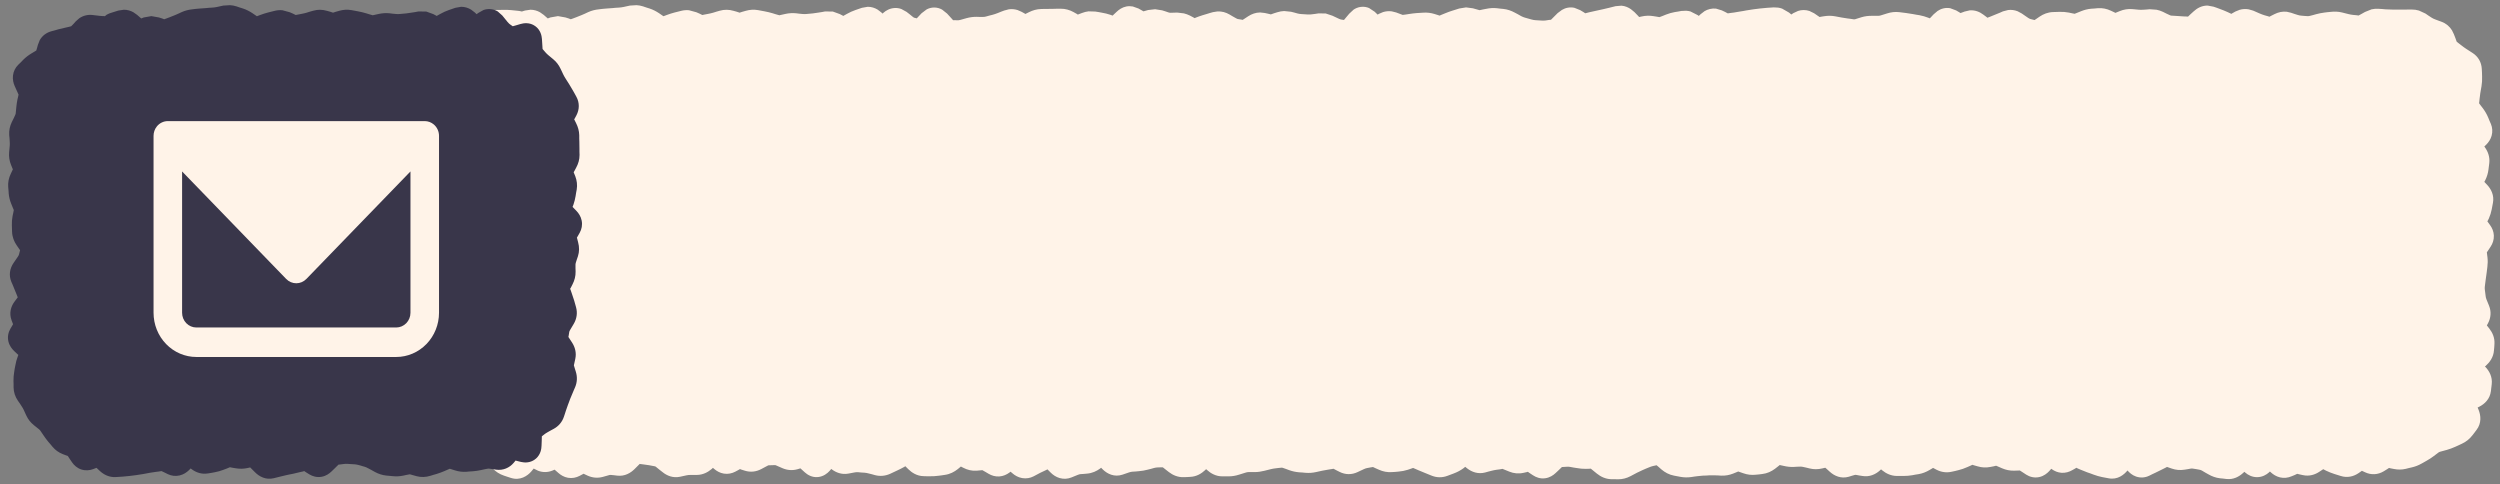
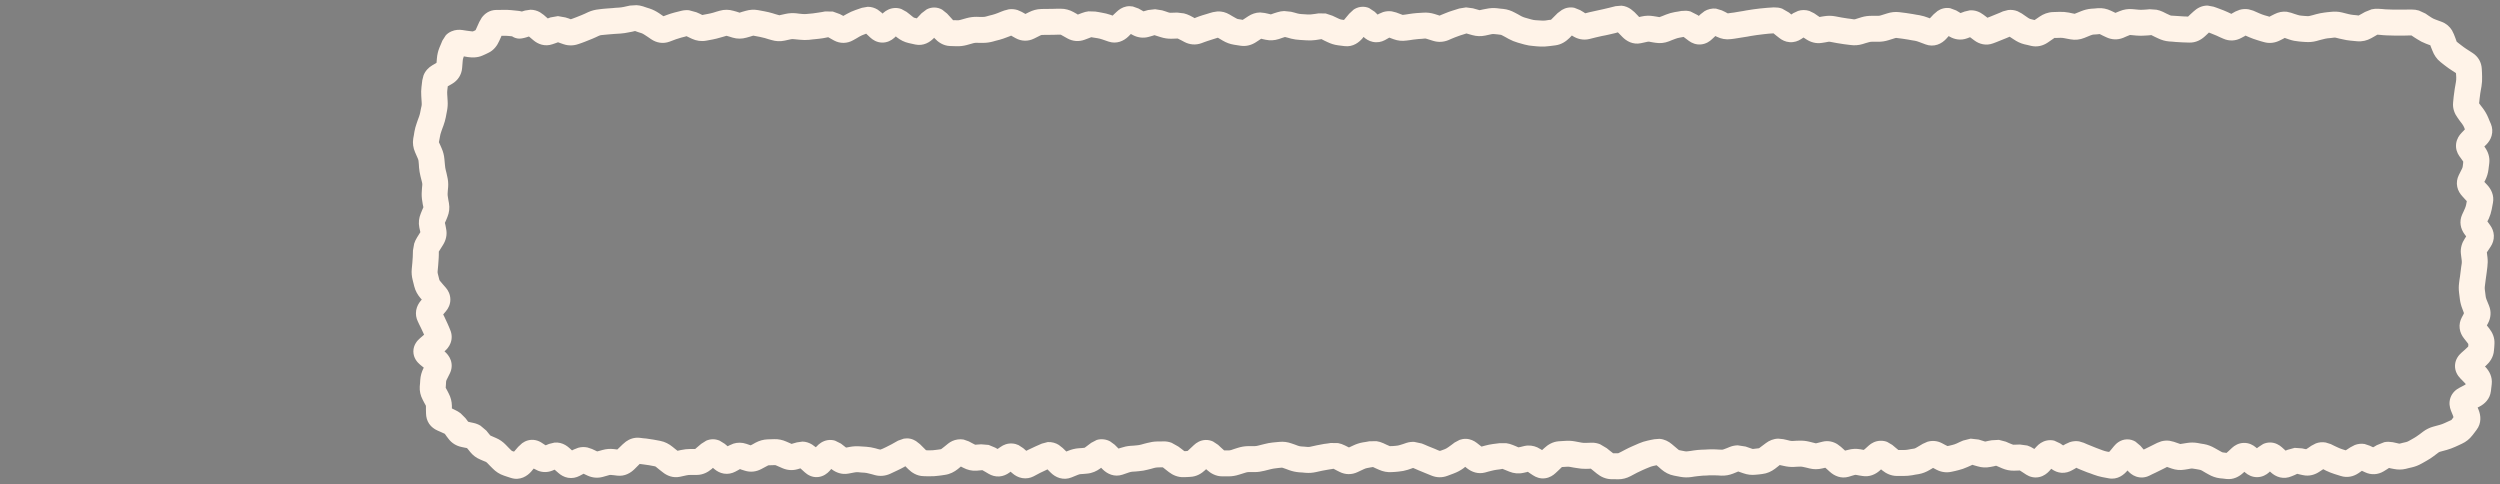
<svg xmlns="http://www.w3.org/2000/svg" width="289" height="56" viewBox="0 0 289 56" fill="none">
  <rect x="0" y="0" width="289" height="56" fill="#808080" stroke="none" />
-   <path d="M50 13C50 7.477 54.477 3 60 3H276C281.523 3 286 7.477 286 13V43C286 48.523 281.523 53 276 53H60C54.477 53 50 48.523 50 43V13Z" fill="#FFF3E8" />
  <path d="M74.34 0.738L74.715 0.867L75.09 0.984C75.49 1.116 75.867 1.311 76.215 1.547L76.59 1.805L76.695 1.875L76.731 1.863L77.106 1.723C77.4 1.614 77.697 1.519 77.996 1.441L78.746 1.254C79.05 1.175 79.354 1.154 79.648 1.184L80.504 1.418L80.879 1.582L81.184 1.734L81.477 1.676L81.852 1.605C82.049 1.568 82.249 1.524 82.449 1.465L82.824 1.348L83.199 1.242C83.729 1.086 84.277 1.095 84.805 1.254L85.18 1.359L85.496 1.465L85.824 1.359L86.199 1.254C86.667 1.115 87.154 1.084 87.641 1.172L88.391 1.312C88.698 1.369 89.013 1.443 89.316 1.535L89.691 1.652L90.066 1.758V1.77L90.816 1.605C91.214 1.521 91.618 1.494 92.023 1.535L92.398 1.582L92.773 1.617C92.924 1.633 93.08 1.632 93.231 1.617L93.981 1.547C94.195 1.526 94.409 1.489 94.625 1.453L95 1.395L95.375 1.324L96.277 1.336L97.086 1.629L97.461 1.828L97.484 1.84L97.508 1.828L97.883 1.617C98.207 1.433 98.546 1.279 98.891 1.16L99.641 0.902L100.309 0.785C100.741 0.781 101.13 0.915 101.457 1.113L101.902 1.453L102.02 1.57L102.125 1.477C102.419 1.215 102.862 0.956 103.426 0.926C103.711 0.911 103.969 0.959 104.199 1.043L104.797 1.371L105.172 1.664L105.547 1.969C105.622 2.028 105.671 2.044 105.688 2.051L105.98 2.121L106.156 1.934L106.531 1.535L107.117 1.09C107.365 0.959 107.667 0.862 108.02 0.867C108.368 0.873 108.668 0.979 108.91 1.113L109.484 1.57L109.859 1.98L110.176 2.332H110.293L110.668 2.344C110.763 2.347 110.873 2.339 110.984 2.309L111.734 2.098C112.109 1.996 112.494 1.943 112.883 1.945L113.258 1.957H113.633C113.743 1.958 113.861 1.943 113.984 1.91L114.359 1.805L114.734 1.711C114.93 1.658 115.131 1.59 115.332 1.512L115.707 1.359L116.082 1.219L116.609 1.078C116.958 1.028 117.303 1.058 117.629 1.16L118.109 1.371L118.484 1.582L118.531 1.617L118.953 1.406C119.379 1.192 119.849 1.054 120.348 1.043L120.723 1.031H121.098C121.352 1.026 121.605 1.022 121.859 1.02L122.234 1.008H122.609C123.152 1.002 123.654 1.15 124.098 1.395L124.473 1.605L124.602 1.688L124.707 1.641L125.082 1.5C125.323 1.407 125.577 1.341 125.832 1.312L126.617 1.336L126.992 1.395L127.367 1.465C127.702 1.52 128.039 1.6 128.363 1.711L128.621 1.805L128.715 1.711L129.09 1.359C129.349 1.112 129.718 0.847 130.203 0.75C130.462 0.699 130.718 0.707 130.953 0.75L131.609 0.984L131.984 1.195L132.184 1.312L132.348 1.266L132.723 1.16L133.531 1.066L134.34 1.195L134.715 1.312L135.09 1.441C135.185 1.471 135.265 1.478 135.336 1.477L136.086 1.453L136.859 1.547C137.104 1.607 137.341 1.691 137.562 1.805L137.938 2.004L138.102 2.098L138.23 2.039L138.605 1.898C138.887 1.796 139.177 1.711 139.461 1.629L139.836 1.512L140.211 1.406L140.727 1.324C141.234 1.293 141.714 1.429 142.133 1.676L142.508 1.898L142.883 2.109C142.992 2.174 143.068 2.197 143.105 2.203L143.48 2.262L143.656 2.297L143.926 2.121L144.301 1.875C144.694 1.618 145.165 1.445 145.672 1.441L146.199 1.5L146.574 1.582L146.914 1.664L147.277 1.535L147.652 1.418C147.911 1.333 148.182 1.287 148.449 1.277L149.246 1.359L149.621 1.453L149.996 1.559C150.155 1.6 150.315 1.62 150.465 1.629L151.215 1.676C151.365 1.684 151.519 1.674 151.672 1.652L152.047 1.605L152.422 1.547L153.254 1.559L154.027 1.816L154.777 2.168C154.894 2.224 154.985 2.252 155.059 2.262L155.363 2.309L155.598 2.027L155.973 1.582L156.477 1.113C156.699 0.964 156.975 0.84 157.309 0.797C157.669 0.751 157.99 0.814 158.258 0.926L158.914 1.359L159.254 1.688L159.418 1.594L159.887 1.395C160.207 1.298 160.543 1.266 160.883 1.312L161.398 1.441L162.148 1.723L162.523 1.676L162.898 1.617C163.186 1.574 163.477 1.532 163.766 1.512L164.516 1.465C164.961 1.433 165.407 1.486 165.828 1.617L166.203 1.734L166.414 1.805L166.66 1.699L167.035 1.547C167.33 1.422 167.637 1.311 167.938 1.219L168.688 0.984L169.473 0.855L170.27 0.961L171.02 1.172C171.043 1.178 171.054 1.175 171.066 1.172L171.441 1.09L171.816 1.02C172.218 0.935 172.627 0.906 173.035 0.949L173.41 0.996L173.785 1.031C174.255 1.082 174.698 1.235 175.098 1.453L175.473 1.652L175.848 1.863C176.006 1.949 176.151 2.002 176.281 2.039L177.031 2.25C177.184 2.293 177.335 2.323 177.477 2.332L178.227 2.379C178.374 2.388 178.522 2.388 178.672 2.367L179.047 2.309L179.293 2.285L180.066 1.512L180.559 1.148C180.751 1.036 180.971 0.938 181.227 0.891C181.499 0.84 181.759 0.851 182 0.902L182.668 1.172L183.043 1.395L183.254 1.535L183.77 1.406C184.032 1.343 184.304 1.287 184.566 1.23L185.316 1.066C185.546 1.017 185.778 0.961 186.008 0.902L186.758 0.715L187.438 0.656C187.864 0.689 188.235 0.856 188.539 1.066L188.949 1.406L189.324 1.793L189.488 1.969L189.805 1.898C190.238 1.804 190.679 1.791 191.117 1.863L191.492 1.922L191.832 1.98L192.207 1.84L192.582 1.688C192.918 1.557 193.262 1.456 193.613 1.395L193.988 1.336L194.363 1.266L194.914 1.242C195.089 1.253 195.258 1.278 195.418 1.324L196.273 1.758L196.379 1.84L196.59 1.641L197.047 1.289C197.223 1.184 197.429 1.097 197.656 1.043C197.9 0.985 198.14 0.968 198.371 0.996L199.027 1.195L199.402 1.371L199.73 1.547L200.047 1.5L200.422 1.453C200.652 1.422 200.883 1.377 201.113 1.336L201.488 1.277L201.863 1.207C202.136 1.158 202.411 1.114 202.684 1.078L203.434 0.984C203.717 0.947 204.005 0.92 204.289 0.902L205.039 0.855L205.543 0.879C205.706 0.904 205.863 0.942 206.012 0.996L206.809 1.453L207.078 1.676L207.301 1.523L207.852 1.266C208.053 1.2 208.272 1.159 208.508 1.16C208.743 1.162 208.965 1.199 209.164 1.266L209.715 1.535L210.09 1.793L210.348 1.969L210.5 1.934L210.875 1.875C211.298 1.805 211.731 1.808 212.152 1.887L212.902 2.027C213.125 2.069 213.348 2.103 213.57 2.133L213.945 2.18L214.32 2.238C214.349 2.242 214.388 2.241 214.438 2.227L215.188 1.992C215.574 1.875 215.977 1.825 216.383 1.828H217.133C217.215 1.829 217.309 1.814 217.414 1.781L218.164 1.547C218.611 1.404 219.085 1.348 219.559 1.406L220.309 1.5C220.586 1.534 220.864 1.579 221.141 1.629L221.516 1.699L221.891 1.758C222.236 1.82 222.578 1.925 222.91 2.051L223.086 2.121L223.156 2.051L223.531 1.652L223.988 1.266C224.174 1.144 224.391 1.034 224.645 0.973C224.919 0.907 225.192 0.906 225.441 0.949L226.133 1.207L226.508 1.43L226.637 1.512L227.105 1.336L227.715 1.195C228.311 1.152 228.856 1.37 229.285 1.699L229.66 1.98L229.742 2.051L230.082 1.922C230.32 1.83 230.559 1.728 230.797 1.629L231.172 1.477L231.547 1.312L232.133 1.16C232.517 1.111 232.892 1.165 233.234 1.301L233.715 1.559L234.465 2.074C234.592 2.161 234.687 2.191 234.734 2.203L235.109 2.297L235.191 2.32L235.402 2.18L235.777 1.922C236.212 1.625 236.736 1.414 237.324 1.395L238.074 1.371C238.436 1.359 238.797 1.385 239.152 1.453L239.527 1.535L239.832 1.594L240.184 1.453L240.559 1.301C240.936 1.147 241.333 1.043 241.742 1.008L242.117 0.984L242.492 0.949C243.037 0.903 243.562 1.018 244.027 1.242L244.402 1.418L244.543 1.488L244.684 1.43L245.059 1.277C245.512 1.092 246.006 1.01 246.512 1.055L247.262 1.125C247.426 1.139 247.59 1.137 247.754 1.125L248.129 1.102L248.504 1.066L249.301 1.125C249.556 1.177 249.807 1.258 250.039 1.371L250.414 1.559L250.789 1.734C250.885 1.781 250.949 1.802 250.988 1.805L251.738 1.852C251.969 1.869 252.199 1.889 252.43 1.898L252.805 1.91L252.934 1.922L253.227 1.641L253.602 1.301C253.994 0.936 254.558 0.631 255.207 0.645L255.887 0.773L256.262 0.902L256.637 1.043C256.926 1.147 257.219 1.264 257.504 1.395L257.879 1.57L257.938 1.605L258.031 1.547L258.406 1.336L258.898 1.137C259.235 1.038 259.588 1.016 259.941 1.078L260.469 1.23L261.219 1.559C261.414 1.642 261.605 1.714 261.793 1.77L262.168 1.875L262.344 1.934L262.566 1.816L262.941 1.629C263.379 1.407 263.867 1.301 264.359 1.359L264.852 1.477L265.227 1.605L265.602 1.723C265.74 1.769 265.868 1.795 265.988 1.805L266.363 1.84L266.738 1.863C266.814 1.869 266.904 1.864 266.996 1.84L267.371 1.746L267.746 1.641C268.059 1.558 268.378 1.492 268.695 1.453L269.07 1.406L269.445 1.371C269.879 1.318 270.312 1.338 270.734 1.441L271.484 1.629C271.663 1.673 271.838 1.706 272.012 1.723L272.387 1.758L272.656 1.793L273.02 1.594L273.395 1.383L274.156 1.078C274.423 1.015 274.708 0.996 275 1.02L275.375 1.043L275.75 1.078C275.962 1.095 276.181 1.099 276.406 1.102L276.805 1.113H277.965L278.375 1.102H278.785C279.075 1.097 279.358 1.138 279.629 1.219L280.391 1.57L280.73 1.805L281.07 2.027C281.203 2.115 281.349 2.185 281.492 2.238L281.867 2.379L282.254 2.52C282.784 2.716 283.181 3.072 283.449 3.504L283.672 3.961L283.836 4.383L283.988 4.805V4.816L284.27 5.039L284.574 5.273C284.732 5.397 284.91 5.53 285.113 5.66L285.84 6.129C286.487 6.547 286.863 7.211 286.895 7.98L286.918 8.414L286.93 8.836C286.945 9.221 286.924 9.607 286.859 9.984L286.789 10.383L286.719 10.793C286.678 11.029 286.656 11.244 286.637 11.438L286.602 11.801L286.578 11.93L286.766 12.188L287.035 12.539C287.275 12.864 287.478 13.214 287.633 13.582L287.785 13.957L287.949 14.332C288.126 14.753 288.161 15.226 288.031 15.691C287.909 16.13 287.662 16.465 287.422 16.711L287.188 16.934L287.27 17.051C287.61 17.534 287.841 18.153 287.762 18.844L287.668 19.594C287.617 20.032 287.485 20.449 287.293 20.836L287.188 21.023L287.539 21.398C287.974 21.869 288.349 22.584 288.184 23.449L288.043 24.199C287.972 24.57 287.858 24.931 287.703 25.277L287.539 25.594L287.586 25.652L287.855 26.027C288.082 26.336 288.271 26.745 288.289 27.234C288.307 27.73 288.146 28.167 287.926 28.5L287.68 28.875L287.48 29.168L287.504 29.367L287.551 29.742C287.594 30.115 287.588 30.495 287.539 30.867L287.445 31.617C287.412 31.867 287.374 32.117 287.34 32.367L287.246 33.117C287.23 33.238 287.231 33.36 287.246 33.48L287.34 34.23C287.354 34.344 287.379 34.469 287.434 34.605L287.738 35.355C288.01 36.035 287.945 36.743 287.621 37.359L287.48 37.617L287.773 37.992C288.133 38.451 288.405 39.054 288.359 39.762L288.336 40.137L288.301 40.512C288.247 41.309 287.792 41.899 287.363 42.281L287.258 42.363L287.305 42.41C287.752 42.872 288.144 43.558 288.043 44.414L287.949 45.211C287.84 46.126 287.222 46.698 286.625 47.004L286.414 47.109L286.531 47.391C286.782 48.02 286.889 48.915 286.285 49.699L286.039 50.027L285.793 50.344C285.473 50.758 285.065 51.079 284.598 51.293L284.223 51.469L283.836 51.645C283.514 51.792 283.185 51.914 282.852 52.008L282.078 52.219C281.987 52.245 281.932 52.278 281.902 52.301L281.621 52.512L281.328 52.734C281.083 52.919 280.824 53.086 280.555 53.238L280.227 53.426L279.91 53.602C279.572 53.793 279.21 53.934 278.832 54.023L278.469 54.105L278.105 54.199C277.648 54.307 277.179 54.306 276.723 54.211L276.359 54.141L276.172 54.094L275.938 54.246L275.562 54.48C274.906 54.875 274.115 54.941 273.383 54.586L273.031 54.422L273.008 54.445L272.633 54.703C272.067 55.087 271.341 55.263 270.582 55.02L269.832 54.785C269.514 54.683 269.202 54.558 268.895 54.41L268.555 54.234L268.52 54.27L268.145 54.516C267.622 54.874 266.95 55.085 266.223 54.926L265.848 54.844L265.555 54.773L265.262 54.914L264.887 55.066C264.483 55.239 264.02 55.294 263.562 55.184C263.13 55.079 262.785 54.852 262.531 54.621L262.402 54.504L262.297 54.609C261.995 54.879 261.532 55.152 260.938 55.16C260.339 55.168 259.866 54.903 259.555 54.633L259.449 54.539L259.309 54.668C258.859 55.086 258.199 55.464 257.375 55.371L257 55.324L256.625 55.289C256.143 55.234 255.691 55.064 255.289 54.832L254.914 54.621L254.539 54.398C254.424 54.333 254.335 54.314 254.281 54.305L253.906 54.234L253.531 54.176C253.449 54.162 253.367 54.15 253.285 54.164L252.91 54.234L252.535 54.293C252.026 54.377 251.523 54.331 251.047 54.164L250.672 54.035L250.508 53.977L250.332 54.07L249.957 54.258C249.705 54.383 249.448 54.51 249.195 54.633L248.82 54.809L248.445 54.996C247.985 55.219 247.454 55.268 246.934 55.09C246.482 54.935 246.161 54.643 245.938 54.387C245.545 54.865 244.799 55.5 243.746 55.289L242.996 55.148C242.667 55.083 242.343 54.984 242.023 54.867L241.648 54.727L241.273 54.598C240.999 54.497 240.726 54.386 240.453 54.27L240.078 54.105L240.02 54.07L239.926 54.141L239.551 54.352C239.21 54.549 238.784 54.685 238.32 54.656C237.866 54.627 237.484 54.446 237.184 54.234L237.125 54.188L236.891 54.457C236.646 54.722 236.27 55.031 235.742 55.148C235.163 55.276 234.632 55.126 234.23 54.867L233.855 54.621L233.492 54.387L233.211 54.398L232.836 54.41C232.353 54.423 231.884 54.324 231.453 54.141L231.078 53.977L230.75 53.836L230.469 53.906L230.094 53.977C229.592 54.081 229.09 54.054 228.605 53.906L228.23 53.801L228.008 53.73L227.785 53.836L227.41 54C227.08 54.148 226.738 54.269 226.391 54.352L226.016 54.445L225.641 54.527C225.003 54.679 224.383 54.574 223.848 54.293L223.473 54.094L223.461 54.082L223.438 54.105L223.062 54.328C222.678 54.557 222.252 54.73 221.797 54.809L221.422 54.867L221.047 54.938C220.713 54.995 220.377 55.02 220.039 55.02H219.289C218.603 55.018 218.027 54.734 217.59 54.375L217.449 54.258L217.285 54.41C216.809 54.831 216.114 55.168 215.281 55.02L214.906 54.961L214.531 54.891C214.514 54.888 214.492 54.882 214.461 54.891L214.086 54.996L213.711 55.113C212.819 55.369 212.05 55.006 211.543 54.551L211.168 54.211L211.004 54.07L210.641 54.152C210.159 54.269 209.669 54.27 209.188 54.152L208.812 54.059L208.438 53.977C208.322 53.948 208.213 53.937 208.109 53.941L207.734 53.953L207.359 53.977C206.968 53.994 206.58 53.949 206.199 53.859L205.824 53.777L205.742 53.754L205.566 53.895L205.191 54.188C204.779 54.498 204.279 54.735 203.703 54.797L203.328 54.844L202.953 54.879C202.47 54.931 201.996 54.872 201.547 54.715L201.172 54.586L200.938 54.504L200.715 54.598L200.34 54.75C199.912 54.918 199.452 55.003 198.98 54.984L198.605 54.961L198.23 54.949C198.021 54.941 197.807 54.941 197.598 54.949L197.223 54.973L196.848 54.984C196.65 54.993 196.449 55.015 196.25 55.043L195.875 55.09L195.5 55.148C195.091 55.206 194.676 55.199 194.27 55.125L193.52 54.984C192.947 54.879 192.459 54.603 192.066 54.27L191.691 53.941L191.492 53.777L191.469 53.789L191.094 53.871C190.95 53.902 190.798 53.954 190.637 54.023L190.262 54.176L189.887 54.34C189.675 54.431 189.458 54.531 189.242 54.645L188.492 55.043C188.048 55.276 187.549 55.416 187.016 55.406L186.641 55.395H186.266C185.601 55.381 185.035 55.099 184.602 54.75L184.227 54.445L183.898 54.176L183.699 54.188L183.324 54.199C182.971 54.207 182.618 54.17 182.27 54.105L181.895 54.047L181.52 53.977C181.395 53.954 181.275 53.944 181.156 53.953L180.781 53.977L180.559 53.988L180.195 54.34L179.82 54.691C179.548 54.948 179.144 55.218 178.613 55.289C178.057 55.362 177.573 55.184 177.207 54.938L176.832 54.691L176.621 54.539L176.504 54.574L176.129 54.656C175.558 54.788 174.987 54.731 174.465 54.516L173.715 54.211L173.703 54.199L173.375 54.258L173 54.305C172.812 54.33 172.618 54.372 172.426 54.422L172.051 54.516L171.676 54.621C170.869 54.833 170.139 54.563 169.613 54.152L169.379 53.965L169.18 54.129C168.837 54.379 168.462 54.578 168.066 54.727L167.316 55.008C166.703 55.238 166.061 55.222 165.465 54.973L164.715 54.668C164.47 54.566 164.222 54.463 163.977 54.363L163.602 54.199L163.355 54.094L163.121 54.176L162.746 54.305C162.395 54.417 162.034 54.486 161.668 54.516L161.293 54.551L160.918 54.574C160.391 54.617 159.877 54.513 159.418 54.305L159.043 54.141L158.715 53.988L158.422 54.035L158.047 54.105C157.946 54.123 157.819 54.158 157.684 54.223L156.934 54.574C156.257 54.897 155.518 54.886 154.859 54.551L154.484 54.363L154.156 54.188L153.887 54.234L153.512 54.293C153.299 54.324 153.082 54.362 152.867 54.41L152.117 54.574C151.724 54.662 151.324 54.69 150.922 54.656L150.547 54.621L150.172 54.598C149.785 54.565 149.4 54.482 149.035 54.352L148.66 54.211L148.285 54.082C148.234 54.063 148.206 54.057 148.191 54.059L147.816 54.094L147.441 54.141C147.268 54.158 147.093 54.189 146.914 54.234L146.164 54.422C145.803 54.514 145.435 54.57 145.062 54.574H144.312C144.22 54.575 144.11 54.596 143.996 54.633L143.246 54.867C142.856 54.992 142.452 55.067 142.039 55.066H141.289C140.551 55.065 139.958 54.717 139.531 54.328L139.426 54.234L139.32 54.34C138.906 54.733 138.328 55.095 137.598 55.125L137.223 55.148L136.848 55.16C136.163 55.186 135.577 54.924 135.125 54.574L134.75 54.281L134.422 54.023H134.199L133.824 54.035C133.699 54.038 133.563 54.057 133.426 54.094L133.051 54.199L132.676 54.293C132.341 54.383 131.999 54.442 131.656 54.469L131.281 54.504L130.906 54.527C130.787 54.537 130.657 54.563 130.52 54.609L129.77 54.867C128.811 55.191 127.997 54.77 127.496 54.281L127.285 54.07L127.191 54.152C126.77 54.466 126.249 54.703 125.656 54.75L125.281 54.785L124.906 54.809C124.821 54.816 124.719 54.843 124.602 54.891L123.852 55.195C123.43 55.365 122.962 55.397 122.504 55.266C122.074 55.142 121.74 54.905 121.496 54.668L121.086 54.258L120.898 54.352C120.68 54.447 120.452 54.553 120.23 54.668L119.48 55.066C119.097 55.264 118.64 55.351 118.156 55.266C117.693 55.183 117.323 54.961 117.055 54.727L116.82 54.527L116.668 54.645C116.369 54.86 115.981 55.046 115.52 55.078C115.051 55.11 114.632 54.973 114.289 54.773L113.914 54.551L113.562 54.352L113.293 54.375L112.918 54.41C112.35 54.457 111.817 54.317 111.348 54.07L111.078 53.93L110.727 54.223C110.322 54.545 109.828 54.81 109.25 54.891L108.875 54.949L108.5 54.996C108.173 55.042 107.845 55.061 107.516 55.055H107.141L106.766 55.043C105.994 55.029 105.395 54.632 104.984 54.223L104.656 53.895L104.527 53.977C104.246 54.133 103.957 54.279 103.672 54.41L102.922 54.762C102.377 55.013 101.762 55.087 101.152 54.926L100.777 54.82L100.402 54.727C100.242 54.684 100.085 54.655 99.934 54.645L99.559 54.621L99.184 54.586C99.062 54.578 98.935 54.586 98.809 54.609L98.059 54.75C97.293 54.889 96.623 54.619 96.125 54.234L96.09 54.211L95.902 54.434C95.645 54.718 95.197 55.088 94.555 55.148C93.876 55.211 93.354 54.893 93.031 54.598L92.656 54.258L92.527 54.141L92.223 54.234C91.616 54.414 90.999 54.362 90.441 54.117L89.691 53.789C89.638 53.766 89.606 53.766 89.598 53.766L88.848 53.789H88.836C88.823 53.793 88.792 53.804 88.754 53.824L88.004 54.223C87.42 54.537 86.734 54.626 86.059 54.398L85.684 54.281L85.543 54.223L85.367 54.328L84.992 54.527C84.616 54.726 84.162 54.827 83.68 54.75C83.218 54.676 82.851 54.453 82.578 54.223L82.414 54.082L82.262 54.223C81.828 54.591 81.251 54.899 80.551 54.902H79.801C79.657 54.903 79.506 54.917 79.356 54.949L78.606 55.113C77.803 55.285 77.105 54.992 76.602 54.586L76.227 54.293L75.852 53.988C75.745 53.902 75.719 53.909 75.769 53.918L75.019 53.777C74.802 53.737 74.58 53.709 74.363 53.684L73.988 53.637L73.953 53.625L73.344 54.234C72.905 54.668 72.226 55.086 71.363 54.984L70.988 54.938L70.613 54.902C70.565 54.897 70.515 54.896 70.449 54.914L69.699 55.125C69.08 55.299 68.46 55.231 67.906 54.973L67.531 54.797L67.461 54.762L67.379 54.809L67.004 55.008C66.619 55.213 66.15 55.318 65.656 55.23C65.185 55.147 64.811 54.906 64.543 54.668L64.168 54.34L64.109 54.293L63.863 54.398C63.294 54.631 62.72 54.613 62.211 54.422L61.695 54.164L61.426 54.492C60.966 55.027 60.117 55.594 59.047 55.242L58.648 55.113L58.262 54.984C57.75 54.816 57.312 54.527 56.949 54.152L56.633 53.836L56.316 53.508C56.246 53.436 56.202 53.41 56.188 53.402L55.848 53.262L55.52 53.121C55.057 52.931 54.667 52.634 54.359 52.254L54.125 51.961L53.984 51.797L53.727 51.75L53.34 51.668C52.757 51.545 52.223 51.232 51.84 50.719L51.617 50.426L51.418 50.145C51.407 50.138 51.385 50.133 51.359 50.121L50.949 49.934L50.551 49.758C50.22 49.608 49.868 49.368 49.613 48.996C49.355 48.618 49.257 48.19 49.25 47.801L49.238 47.391V46.969C49.238 46.933 49.229 46.907 49.227 46.898V46.887L49.039 46.547L48.863 46.207C48.61 45.733 48.488 45.208 48.523 44.672L48.559 44.285L48.582 43.91C48.613 43.442 48.742 42.997 48.945 42.586L48.992 42.504L48.547 42.141C48.248 41.887 47.787 41.388 47.785 40.629C47.784 39.867 48.247 39.36 48.547 39.105L48.98 38.73L49.027 38.684L48.98 38.59C48.883 38.363 48.775 38.138 48.664 37.91L48.477 37.535L48.301 37.16C48.114 36.779 48.03 36.327 48.113 35.859C48.194 35.412 48.402 35.05 48.629 34.781L48.758 34.629L48.617 34.477C48.293 34.099 48.024 33.644 47.891 33.117L47.703 32.367C47.599 31.957 47.558 31.537 47.598 31.113L47.668 30.363C47.689 30.146 47.708 29.924 47.715 29.707L47.738 28.957L47.879 28.16C47.961 27.91 48.072 27.674 48.207 27.457L48.441 27.082L48.594 26.836L48.559 26.684L48.477 26.309C48.358 25.746 48.429 25.191 48.641 24.68L48.793 24.305L48.945 23.953L48.875 23.637L48.816 23.262C48.75 22.889 48.729 22.514 48.758 22.137L48.781 21.762L48.816 21.387C48.823 21.299 48.817 21.205 48.793 21.105L48.605 20.355C48.526 20.031 48.468 19.702 48.441 19.371L48.418 18.996L48.383 18.621C48.377 18.551 48.361 18.462 48.312 18.352L47.984 17.602C47.767 17.105 47.678 16.557 47.773 15.996L47.844 15.621L47.902 15.246C47.96 14.906 48.054 14.566 48.172 14.238L48.301 13.863L48.441 13.488C48.505 13.309 48.55 13.137 48.582 12.973L48.652 12.598L48.734 12.234C48.757 12.117 48.755 11.986 48.746 11.859L48.723 11.484L48.699 11.098C48.676 10.751 48.682 10.401 48.723 10.055L48.816 9.281L48.957 8.719C49.156 8.205 49.529 7.809 49.977 7.547L50.363 7.324L50.457 7.266L50.469 7.195L50.504 6.762C50.54 6.322 50.639 5.892 50.809 5.484L50.973 5.098L51.137 4.699L51.535 4.078C51.705 3.897 51.919 3.745 52.168 3.633C52.628 3.427 53.085 3.42 53.434 3.469L53.973 3.551L54.512 3.621C54.56 3.628 54.601 3.632 54.629 3.633C54.645 3.634 54.656 3.633 54.664 3.633L54.875 3.539L54.98 3.48L55.18 3.035L55.402 2.543L55.684 2.051C56.032 1.572 56.583 1.162 57.371 1.148H57.77L58.18 1.137C58.497 1.131 58.809 1.143 59.105 1.172L59.445 1.207L59.797 1.242C59.933 1.255 60.122 1.277 60.301 1.324L60.312 1.336L60.688 1.219L61.32 1.125C61.728 1.124 62.102 1.238 62.422 1.418L62.855 1.723L63.324 2.133L63.629 2.016L64.496 1.863L65.363 2.016L65.738 2.133L65.984 2.227L66.242 2.133L66.617 1.992C66.83 1.915 67.046 1.831 67.262 1.734L67.637 1.57L68.012 1.395C68.395 1.224 68.807 1.12 69.231 1.078L69.606 1.031L69.981 0.996C70.246 0.97 70.512 0.955 70.777 0.938L71.152 0.902L71.527 0.879C71.705 0.867 71.885 0.847 72.066 0.809L72.816 0.645L73.59 0.598C73.844 0.613 74.095 0.658 74.34 0.738ZM73.062 3.668L72.688 3.738C72.371 3.805 72.047 3.858 71.727 3.879L70.977 3.926C70.743 3.941 70.507 3.961 70.273 3.984L69.523 4.055C69.447 4.062 69.347 4.085 69.231 4.137L68.856 4.312L68.481 4.477C68.201 4.601 67.919 4.714 67.637 4.816L67.262 4.957L66.887 5.086C66.319 5.291 65.716 5.305 65.141 5.109L64.766 4.98L64.508 4.887L64.25 4.98L63.875 5.109C62.988 5.422 62.189 5.106 61.648 4.641L61.273 4.324L61.145 4.219L60.816 4.324C60.679 4.366 60.49 4.415 60.312 4.441C60.243 4.452 60.033 4.481 59.785 4.441C59.675 4.424 59.441 4.363 59.188 4.195H59.164L58.812 4.16C58.645 4.144 58.449 4.133 58.227 4.137H57.969L57.934 4.242L57.711 4.734C57.494 5.227 57.107 5.82 56.41 6.129L56.094 6.281L55.777 6.422C55.201 6.677 54.585 6.668 54.09 6.598L53.621 6.516L53.574 6.645C53.527 6.759 53.503 6.88 53.492 7.008L53.457 7.43L53.422 7.863C53.357 8.656 52.923 9.305 52.262 9.691L51.875 9.914L51.758 9.973V10.02L51.711 10.406C51.691 10.575 51.689 10.739 51.699 10.898L51.723 11.285L51.746 11.66C51.772 12.042 51.749 12.433 51.676 12.809L51.605 13.172L51.535 13.547C51.472 13.871 51.379 14.191 51.266 14.508L51.125 14.883L50.996 15.258C50.935 15.428 50.894 15.592 50.867 15.75L50.797 16.125L50.738 16.441L50.891 16.77L51.055 17.145C51.225 17.532 51.336 17.947 51.371 18.375L51.441 19.125C51.455 19.293 51.481 19.467 51.523 19.641L51.617 20.016L51.699 20.391C51.797 20.79 51.837 21.209 51.805 21.621L51.77 21.996L51.746 22.371C51.737 22.49 51.747 22.61 51.77 22.734L51.828 23.109L51.898 23.484C51.998 24.036 51.929 24.581 51.723 25.078L51.57 25.453L51.43 25.758L51.5 26.062L51.57 26.438C51.717 27.127 51.548 27.776 51.219 28.301L50.75 29.051C50.743 29.062 50.73 29.067 50.727 29.074V29.426L50.715 29.801C50.706 30.082 50.683 30.364 50.656 30.645L50.586 31.395C50.579 31.468 50.588 31.543 50.609 31.629L50.797 32.379C50.804 32.394 50.834 32.44 50.902 32.52L51.219 32.895L51.547 33.27C51.811 33.576 52.057 34.038 52.062 34.617C52.066 35.195 51.821 35.653 51.559 35.965L51.242 36.34H51.23L51.359 36.598C51.491 36.867 51.618 37.135 51.734 37.406L51.898 37.781L52.051 38.156C52.253 38.629 52.272 39.162 52.086 39.656C51.923 40.088 51.637 40.398 51.383 40.617C51.644 40.84 51.95 41.173 52.109 41.637C52.289 42.16 52.231 42.699 52.004 43.16L51.629 43.91C51.586 43.997 51.573 44.066 51.57 44.109L51.547 44.484L51.523 44.824L51.688 45.129L51.863 45.469C52.107 45.924 52.23 46.415 52.238 46.91V47.215L52.602 47.391C52.826 47.492 53.042 47.622 53.246 47.777L53.809 48.34L54.031 48.633L54.113 48.75L54.348 48.809L54.734 48.891C55.019 48.951 55.294 49.059 55.543 49.207L56.223 49.781L56.457 50.074L56.68 50.344L56.996 50.484L57.324 50.625C57.776 50.811 58.156 51.096 58.473 51.422L58.789 51.75L59.105 52.066C59.158 52.12 59.187 52.133 59.199 52.137L59.422 52.207L59.527 52.09L59.902 51.656L60.359 51.234C60.548 51.1 60.772 50.976 61.039 50.906C61.635 50.751 62.19 50.903 62.609 51.176L62.984 51.422L63.066 51.469H63.102L63.477 51.316L64.098 51.164C64.316 51.145 64.541 51.157 64.766 51.211C65.191 51.312 65.529 51.535 65.785 51.762L66.125 52.066L66.336 51.961L66.84 51.762C67.188 51.666 67.549 51.652 67.906 51.727L68.434 51.902L68.809 52.078L69.031 52.184L69.266 52.125L69.641 52.02C70.071 51.899 70.517 51.862 70.965 51.914L71.34 51.961H71.363L71.609 51.727L71.984 51.363L72.359 51.047C72.775 50.751 73.318 50.538 73.965 50.613L74.34 50.66L74.715 50.695C74.998 50.729 75.288 50.771 75.57 50.824L76.32 50.965C76.87 51.068 77.345 51.327 77.738 51.645L78.113 51.949L78.312 52.102H78.359L78.734 52.02C79.082 51.946 79.435 51.904 79.789 51.902H80.363L80.691 51.621L81.066 51.305L81.641 50.941C81.866 50.845 82.125 50.778 82.414 50.777C82.704 50.777 82.962 50.846 83.188 50.941L83.762 51.293L84.113 51.586L84.348 51.469L84.793 51.281C85.26 51.138 85.768 51.136 86.269 51.305L86.644 51.434L86.773 51.48L86.961 51.387L87.336 51.176C87.76 50.949 88.235 50.807 88.742 50.789L89.492 50.766C89.988 50.749 90.461 50.854 90.898 51.047L91.273 51.211L91.508 51.316L91.742 51.246L92.117 51.141L92.773 51.047C93.188 51.056 93.56 51.196 93.875 51.387L94.309 51.703L94.426 51.586C94.674 51.311 95.086 50.981 95.668 50.883C95.983 50.831 96.277 50.863 96.535 50.941L97.215 51.281L97.59 51.574L97.801 51.738L97.894 51.727L98.269 51.656C98.641 51.588 99.018 51.571 99.394 51.598L100.145 51.645C100.491 51.669 100.838 51.731 101.176 51.82L101.551 51.926L101.773 51.973L102.043 51.867L102.418 51.691C102.631 51.593 102.846 51.484 103.062 51.363L103.812 50.941L104.48 50.707C104.72 50.666 104.98 50.661 105.242 50.719C105.488 50.773 105.701 50.875 105.887 50.988L106.355 51.352L107.047 52.043L107.199 52.055H107.574C107.744 52.058 107.918 52.043 108.09 52.02L108.465 51.973L108.781 51.926C108.79 51.921 108.814 51.909 108.852 51.879L109.227 51.586L109.602 51.281C109.882 51.057 110.259 50.863 110.715 50.801C110.951 50.769 111.18 50.77 111.395 50.812L111.992 51.023L112.367 51.223L112.73 51.41L113.047 51.387L113.422 51.363L114.289 51.434L115.051 51.75L115.32 51.902L115.66 51.668C116.003 51.419 116.476 51.228 117.031 51.27C117.299 51.29 117.538 51.358 117.746 51.457L118.285 51.809L118.637 52.113L118.848 52.008C119.126 51.864 119.411 51.732 119.691 51.609L120.441 51.281L121.109 51.105C121.338 51.087 121.578 51.112 121.812 51.176C122.033 51.236 122.228 51.327 122.398 51.434L122.844 51.785L123.219 52.148L123.266 52.195L123.477 52.113C123.857 51.959 124.259 51.853 124.672 51.82L125.047 51.797L125.363 51.762C125.371 51.757 125.387 51.759 125.398 51.75L126.148 51.188L126.781 50.859C127.023 50.783 127.296 50.755 127.59 50.789C127.873 50.822 128.119 50.908 128.328 51.023L128.844 51.398L129.301 51.855L129.559 51.773C129.919 51.651 130.293 51.569 130.672 51.539L131.047 51.516L131.422 51.48C131.577 51.468 131.738 51.443 131.902 51.398L132.277 51.293L132.652 51.199C133.013 51.102 133.381 51.044 133.754 51.035H134.129L134.504 51.023C134.841 51.016 135.157 51.081 135.441 51.188L136.215 51.621L136.59 51.902L136.906 52.148H137.105L137.293 52.125L137.633 51.809L138.008 51.457C138.301 51.179 138.768 50.87 139.391 50.859C139.706 50.854 139.985 50.928 140.223 51.035L140.809 51.422L141.184 51.773L141.512 52.066H142.039C142.124 52.066 142.225 52.054 142.332 52.02L142.707 51.891L143.082 51.773C143.468 51.65 143.87 51.579 144.277 51.574H145.027C145.153 51.573 145.289 51.551 145.426 51.516L146.176 51.328C146.493 51.247 146.813 51.185 147.137 51.152L147.887 51.082C148.371 51.033 148.846 51.098 149.293 51.258L149.668 51.387L150.043 51.527C150.177 51.576 150.305 51.6 150.418 51.609L150.793 51.633L151.168 51.668C151.262 51.676 151.358 51.667 151.461 51.645L152.211 51.48C152.496 51.417 152.791 51.359 153.078 51.316L153.453 51.27L153.828 51.211L154.684 51.223C154.959 51.273 155.222 51.367 155.469 51.492L155.938 51.727L156.02 51.691L156.395 51.516C156.759 51.342 157.143 51.208 157.543 51.141L157.918 51.082L158.293 51.012L159.125 51C159.397 51.038 159.66 51.121 159.91 51.234L160.285 51.41L160.66 51.574H160.684L161.047 51.562L161.422 51.527C161.551 51.517 161.687 51.492 161.832 51.445L162.207 51.328L162.582 51.199C162.881 51.103 163.185 51.069 163.484 51.082L164.363 51.27L164.738 51.422L165.113 51.586C165.365 51.689 165.623 51.785 165.875 51.891L166.25 52.055L166.449 52.125L166.637 52.066L167.012 51.926C167.116 51.887 167.253 51.818 167.41 51.703L167.785 51.434L168.16 51.152L168.734 50.848C168.951 50.771 169.198 50.724 169.461 50.73C169.981 50.745 170.406 50.959 170.715 51.199L171.09 51.492L171.254 51.621H171.289L171.664 51.516C171.97 51.435 172.279 51.37 172.59 51.328L173.34 51.234H174.125C174.379 51.27 174.626 51.336 174.863 51.434L175.238 51.586L175.531 51.715L175.824 51.656L176.199 51.562C176.745 51.437 177.265 51.517 177.711 51.715L178.133 51.949L178.262 52.031L178.52 51.797C178.928 51.415 179.487 51.064 180.184 51.012L180.934 50.965C181.311 50.937 181.687 50.955 182.059 51.023L182.809 51.164C182.958 51.192 183.11 51.202 183.254 51.199L184.004 51.176C184.351 51.168 184.676 51.238 184.965 51.352L185.738 51.809L186.113 52.113L186.477 52.395H187.062C187.07 52.392 187.085 52.389 187.098 52.383L187.473 52.195L187.848 51.996C188.13 51.848 188.417 51.709 188.703 51.586L189.453 51.258C189.788 51.114 190.132 51.003 190.484 50.93L190.859 50.848L191.234 50.777L191.832 50.73C192.403 50.767 192.892 51.026 193.262 51.34L194.012 51.973C194.048 52.003 194.078 52.022 194.094 52.031L194.434 52.102L194.809 52.172C194.9 52.189 194.99 52.184 195.078 52.172L195.453 52.125L195.828 52.066C196.127 52.024 196.43 51.997 196.73 51.984L197.105 51.973L197.48 51.949C197.769 51.937 198.059 51.938 198.348 51.949L198.723 51.973L199.098 51.984C199.125 51.985 199.169 51.976 199.238 51.949L199.613 51.809L199.988 51.656C200.276 51.543 200.579 51.488 200.879 51.48L201.793 51.621L202.543 51.879C202.592 51.896 202.621 51.904 202.637 51.902L203.012 51.855L203.328 51.82C203.338 51.815 203.36 51.805 203.387 51.785L204.137 51.223C204.526 50.928 205.017 50.718 205.566 50.707L206.141 50.766L206.516 50.848L206.891 50.941C207.008 50.969 207.123 50.981 207.23 50.977L207.605 50.953L207.98 50.941C208.375 50.925 208.77 50.965 209.152 51.059L209.902 51.246H209.938L210.688 51.059C211.345 50.899 211.929 51.061 212.387 51.34L212.797 51.645L213.172 51.984L213.289 52.09L213.629 52.008C214.094 51.875 214.577 51.851 215.059 51.938L215.434 52.008H215.457L215.668 51.832L216.043 51.492C216.341 51.228 216.792 50.972 217.367 50.953C217.657 50.944 217.923 50.992 218.152 51.082L218.75 51.434L219.125 51.75L219.453 52.02H220.039C220.199 52.02 220.367 52.013 220.531 51.984L220.906 51.914L221.281 51.855C221.326 51.848 221.412 51.819 221.527 51.75L222.277 51.305L222.805 51.07C223.354 50.904 223.945 50.947 224.492 51.234L224.867 51.434L225.125 51.562L225.324 51.527L225.699 51.434C225.85 51.398 226.011 51.345 226.18 51.27L226.555 51.094L226.93 50.93L227.809 50.707L228.734 50.812L229.484 51.047L229.859 50.965L230.234 50.895L231.078 50.848L231.875 51.059L232.25 51.223L232.625 51.375C232.694 51.404 232.737 51.411 232.754 51.41L233.504 51.387L234.359 51.504C234.63 51.588 234.881 51.719 235.109 51.867L235.168 51.902L235.438 51.609C235.685 51.34 236.08 51.025 236.633 50.918C236.935 50.86 237.22 50.875 237.477 50.941L238.156 51.258L238.496 51.492L238.789 51.328L239.281 51.105C239.623 50.997 239.985 50.962 240.348 51.023L240.887 51.188L241.262 51.352L241.637 51.504C241.861 51.6 242.082 51.692 242.305 51.773L243.055 52.055C243.234 52.121 243.412 52.173 243.582 52.207L243.816 52.242L244.004 52.031L244.379 51.574C244.622 51.278 245.118 50.808 245.879 50.789C246.267 50.78 246.593 50.897 246.852 51.047L247.438 51.539L247.801 51.961L247.883 51.938C248.128 51.818 248.376 51.696 248.621 51.574L249.371 51.199L249.828 51.023C250.142 50.935 250.47 50.909 250.801 50.953L251.293 51.07L252.043 51.328L252.793 51.211C253.209 51.141 253.631 51.139 254.047 51.211L254.422 51.281L254.797 51.34C255.242 51.417 255.657 51.589 256.039 51.809L256.789 52.23C256.887 52.287 256.947 52.299 256.965 52.301L257.34 52.348H257.398L257.645 52.125L258.02 51.773C258.312 51.502 258.768 51.219 259.367 51.199C259.976 51.181 260.458 51.442 260.773 51.715L260.902 51.82L261.043 51.703L261.617 51.328C261.849 51.224 262.12 51.151 262.426 51.152C263.03 51.157 263.495 51.442 263.797 51.715L264.172 52.055L264.207 52.09L264.453 51.996L265.262 51.773L266.117 51.832L266.492 51.914L266.598 51.926L266.82 51.785L267.195 51.527L267.711 51.258C268.068 51.124 268.456 51.085 268.848 51.152L269.445 51.34L269.82 51.527L270.195 51.703C270.384 51.794 270.568 51.868 270.746 51.926L271.121 52.043L271.168 52.055L271.32 51.961L271.695 51.715L272.211 51.445C272.572 51.309 272.964 51.257 273.359 51.328L273.945 51.527L274.32 51.703H274.332L274.391 51.68L274.766 51.457L275.621 51.117C275.776 51.086 275.937 51.07 276.102 51.07L276.594 51.117L276.969 51.199L277.332 51.281C277.367 51.288 277.393 51.286 277.414 51.281L277.777 51.188L278.141 51.105C278.244 51.081 278.342 51.04 278.434 50.988L278.75 50.812L279.078 50.625C279.237 50.535 279.384 50.436 279.523 50.332L279.816 50.121L280.109 49.898C280.464 49.633 280.855 49.441 281.27 49.324L282.043 49.113C282.216 49.064 282.396 48.999 282.582 48.914L283.355 48.562C283.393 48.545 283.405 48.527 283.414 48.516L283.625 48.223L283.543 47.988L283.332 47.473C283.181 47.094 283.073 46.55 283.273 45.973C283.482 45.379 283.929 45.023 284.316 44.824L284.785 44.578L285.02 44.449V44.367L284.773 44.109L284.398 43.723C284.104 43.419 283.759 42.896 283.801 42.199C283.843 41.524 284.232 41.056 284.527 40.793L284.949 40.418L285.324 40.066L285.336 39.938V39.762L285.113 39.469L284.82 39.094C284.598 38.811 284.399 38.435 284.34 37.98C284.28 37.514 284.383 37.078 284.574 36.715L284.773 36.34L284.832 36.199L284.797 36.094L284.656 35.719C284.513 35.36 284.412 34.989 284.363 34.605L284.27 33.855C284.222 33.477 284.219 33.097 284.27 32.719L284.316 32.344L284.375 31.969L284.516 30.844L284.574 30.469C284.591 30.343 284.588 30.219 284.574 30.094L284.48 29.344C284.403 28.678 284.604 28.072 284.926 27.586L285.09 27.328L284.891 27.059C284.44 26.445 284.259 25.623 284.621 24.809L284.797 24.434L284.961 24.059C285.028 23.907 285.065 23.764 285.09 23.637L285.16 23.262V23.25L284.984 23.062L284.645 22.688C284.405 22.429 284.158 22.07 284.059 21.609C283.954 21.122 284.037 20.649 284.234 20.25L284.609 19.5C284.665 19.389 284.685 19.302 284.691 19.242L284.738 18.867L284.75 18.68L284.562 18.41L284.293 18.035C284.036 17.671 283.853 17.169 283.93 16.594C284.004 16.048 284.289 15.632 284.551 15.363L284.914 14.988L284.938 14.953L284.867 14.754C284.812 14.623 284.733 14.473 284.621 14.32L284.352 13.969L284.094 13.605C283.756 13.146 283.511 12.549 283.578 11.859L283.613 11.496L283.648 11.145C283.676 10.868 283.714 10.576 283.766 10.277L283.836 9.879L283.906 9.469C283.933 9.309 283.949 9.135 283.941 8.953L283.918 8.531L283.906 8.449L283.859 8.414L283.496 8.18C283.223 8.004 282.962 7.829 282.723 7.641L282.418 7.406L282.125 7.172C281.674 6.818 281.373 6.348 281.188 5.859L281.023 5.449L280.941 5.227L280.824 5.191L280.449 5.051C280.086 4.916 279.741 4.738 279.418 4.523L279.066 4.301L278.773 4.102H278.41L278 4.113H276.77L276.371 4.102C276.078 4.098 275.789 4.09 275.504 4.066L275.129 4.031L274.824 4.008L274.484 4.207L274.109 4.418C273.633 4.684 273.074 4.825 272.48 4.77L271.73 4.699C271.407 4.669 271.087 4.613 270.77 4.535L270.395 4.453L270.02 4.359C269.942 4.34 269.874 4.34 269.809 4.348L269.434 4.395L269.059 4.43C268.878 4.452 268.693 4.498 268.508 4.547L268.133 4.641L267.758 4.746C267.35 4.854 266.927 4.885 266.504 4.852L266.129 4.828L265.754 4.793C265.378 4.763 265.01 4.69 264.652 4.57L264.277 4.441L264.113 4.383L263.926 4.488L263.551 4.676C262.989 4.961 262.345 5.053 261.699 4.863L261.324 4.758L260.949 4.641C260.641 4.55 260.336 4.441 260.035 4.312L259.66 4.148L259.578 4.113L259.473 4.184L259.098 4.383C258.451 4.738 257.699 4.784 257 4.465L256.625 4.301L256.25 4.125C256.037 4.028 255.826 3.942 255.617 3.867L255.348 3.762L255.266 3.844L254.891 4.195C254.457 4.596 253.836 4.953 253.062 4.922L252.312 4.898C252.047 4.888 251.781 4.871 251.516 4.852L251.141 4.816L250.766 4.793C250.306 4.759 249.867 4.626 249.465 4.43L249.09 4.254L248.715 4.066L248.703 4.055L248.363 4.09L247.988 4.113C247.656 4.139 247.324 4.143 246.992 4.113L246.242 4.043C246.238 4.044 246.218 4.046 246.195 4.055L245.82 4.207L245.445 4.371C244.791 4.638 244.097 4.599 243.477 4.301L243.102 4.125L242.727 3.938L242.375 3.973L242 3.996C241.913 4.004 241.813 4.031 241.695 4.078L240.945 4.383C240.444 4.587 239.892 4.653 239.34 4.547L238.59 4.406C238.45 4.379 238.314 4.367 238.18 4.371L237.805 4.383H237.477L237.465 4.406L236.715 4.922C236.182 5.283 235.503 5.476 234.77 5.297L234.395 5.203L234.02 5.121C233.567 5.011 233.15 4.801 232.777 4.547L232.402 4.301L232.32 4.242L231.957 4.395C231.697 4.503 231.432 4.61 231.172 4.711L230.797 4.863L230.422 5.004C229.59 5.326 228.787 5.097 228.207 4.652L227.738 4.301L227.398 4.43C226.688 4.693 225.971 4.581 225.371 4.23L225.266 4.172L224.973 4.5C224.741 4.746 224.414 5.01 223.988 5.156C223.528 5.314 223.041 5.303 222.594 5.133L221.844 4.852C221.677 4.788 221.517 4.739 221.363 4.711L220.988 4.652L220.613 4.582C220.392 4.542 220.166 4.504 219.945 4.477L219.195 4.383C219.169 4.38 219.131 4.389 219.078 4.406L218.328 4.641C217.935 4.766 217.525 4.832 217.109 4.828H216.359C216.268 4.828 216.165 4.842 216.055 4.875L215.68 4.98L215.305 5.098C214.858 5.232 214.391 5.267 213.922 5.203L213.172 5.109C212.898 5.072 212.625 5.031 212.352 4.98L211.602 4.84C211.523 4.825 211.444 4.815 211.367 4.828L210.992 4.898L210.617 4.957C209.923 5.071 209.292 4.872 208.789 4.535L208.484 4.336L208.203 4.523C207.859 4.749 207.402 4.911 206.891 4.875C206.393 4.839 205.991 4.63 205.695 4.395L205.32 4.102L205.016 3.855L204.84 3.867L204.465 3.891C204.25 3.904 204.036 3.933 203.82 3.961L203.07 4.055C202.844 4.084 202.617 4.12 202.391 4.16L202.016 4.23L201.641 4.289C201.372 4.337 201.101 4.381 200.832 4.418L200.457 4.477L200.082 4.523C199.511 4.602 198.964 4.489 198.477 4.254L198.289 4.16V4.172L197.914 4.523C197.639 4.788 197.22 5.073 196.66 5.133C196.074 5.195 195.582 4.985 195.23 4.723L194.621 4.266L194.504 4.289L194.129 4.359C193.984 4.385 193.832 4.426 193.672 4.488L193.297 4.629L192.922 4.781C192.438 4.969 191.916 5.031 191.387 4.945L191.012 4.887L190.637 4.816C190.577 4.807 190.514 4.814 190.449 4.828L189.699 4.992C188.76 5.197 188.009 4.74 187.555 4.277L187.18 3.891L187.027 3.738L186.746 3.82C186.479 3.888 186.206 3.95 185.938 4.008L185.562 4.09L185.188 4.16C184.95 4.211 184.71 4.267 184.473 4.324L183.723 4.512C183.029 4.677 182.372 4.515 181.836 4.184L181.707 4.102L181.426 4.395C181.034 4.78 180.505 5.145 179.832 5.238L179.082 5.332C178.733 5.38 178.379 5.402 178.027 5.379L177.652 5.355L177.277 5.32C176.921 5.297 176.568 5.241 176.223 5.145L175.473 4.934C175.105 4.83 174.745 4.685 174.406 4.5L174.031 4.289L173.656 4.09C173.56 4.038 173.5 4.023 173.469 4.02L173.094 3.973L172.719 3.938C172.629 3.928 172.535 3.929 172.438 3.949L171.688 4.113C171.201 4.215 170.699 4.197 170.223 4.066L169.848 3.961L169.52 3.867L169.191 3.973L168.816 4.09C168.617 4.151 168.412 4.226 168.207 4.312L167.832 4.465L167.457 4.629C166.894 4.866 166.277 4.911 165.676 4.723L164.926 4.488C164.847 4.463 164.781 4.449 164.727 4.453L164.352 4.488L163.977 4.512C163.768 4.527 163.553 4.55 163.344 4.582L162.969 4.641L162.594 4.688C162.081 4.764 161.578 4.71 161.105 4.535L160.73 4.395L160.602 4.348L160.461 4.43L160.086 4.641C159.687 4.855 159.201 4.947 158.691 4.84C158.231 4.743 157.881 4.503 157.625 4.266L157.531 4.395C157.146 4.861 156.433 5.458 155.434 5.332L154.684 5.238C154.259 5.184 153.856 5.058 153.477 4.875L153.102 4.699L152.762 4.523L152.457 4.57L152.082 4.629C151.736 4.677 151.387 4.684 151.039 4.664L150.289 4.617C149.939 4.597 149.588 4.553 149.246 4.465L148.871 4.359L148.543 4.277L148.215 4.383L147.84 4.512C147.344 4.674 146.822 4.706 146.305 4.594L145.93 4.512L145.789 4.477L145.566 4.629L145.191 4.875C144.692 5.2 144.076 5.39 143.398 5.285L142.648 5.168C142.186 5.096 141.749 4.929 141.359 4.699L140.984 4.477L140.785 4.359L140.668 4.395L140.293 4.512C140.077 4.574 139.855 4.643 139.637 4.723L139.262 4.852L138.887 4.992C138.221 5.235 137.538 5.17 136.941 4.863L136.566 4.664L136.145 4.453L135.793 4.465L135.418 4.477C134.99 4.488 134.567 4.419 134.164 4.289L133.789 4.172L133.461 4.066L133.156 4.16L132.781 4.266C132.11 4.452 131.45 4.329 130.895 4.02L130.73 3.926L130.414 4.242C129.905 4.727 129.086 5.127 128.141 4.805L127.391 4.547C127.216 4.487 127.04 4.445 126.875 4.418L126.5 4.359L126.148 4.301L125.785 4.441L125.41 4.582C124.717 4.848 124.003 4.777 123.395 4.441L122.645 4.02C122.627 4.01 122.614 4.009 122.609 4.008H122.27L121.895 4.02C121.65 4.022 121.401 4.026 121.156 4.031H120.781L120.406 4.043C120.4 4.043 120.367 4.045 120.301 4.078L119.551 4.453C118.844 4.809 118.067 4.782 117.395 4.406L117.02 4.195L116.879 4.113L116.797 4.16L116.422 4.301C116.124 4.417 115.823 4.524 115.52 4.605L115.145 4.699L114.77 4.805C114.396 4.905 114.009 4.959 113.621 4.957H113.246L112.871 4.945C112.763 4.945 112.642 4.959 112.52 4.992L111.77 5.203C111.381 5.309 110.979 5.357 110.574 5.344L109.824 5.32C109.012 5.293 108.411 4.834 108.02 4.406L107.984 4.359L107.961 4.395C107.519 4.862 106.766 5.351 105.805 5.145L105.055 4.98C104.537 4.868 104.081 4.626 103.695 4.324L103.555 4.207L103.367 4.383C103.056 4.659 102.578 4.937 101.961 4.922C101.351 4.906 100.895 4.611 100.602 4.336L100.227 3.984L100.133 3.891L99.863 3.996C99.71 4.049 99.545 4.12 99.371 4.219L98.996 4.441L98.621 4.652C97.927 5.047 97.118 5.061 96.406 4.676L96.031 4.465L95.738 4.301L95.504 4.348L95.129 4.418C94.846 4.466 94.557 4.495 94.273 4.523L93.898 4.559L93.523 4.605C93.174 4.64 92.818 4.629 92.469 4.594L91.719 4.523C91.628 4.515 91.536 4.514 91.438 4.535L90.688 4.699C90.184 4.806 89.674 4.777 89.188 4.629L88.812 4.523L88.438 4.406C88.241 4.347 88.044 4.301 87.852 4.266L87.102 4.125C87.091 4.123 87.079 4.118 87.055 4.125L86.68 4.242L86.305 4.348C85.773 4.505 85.217 4.508 84.688 4.348L84.312 4.23L83.984 4.137L83.668 4.23L83.293 4.336C82.997 4.423 82.702 4.502 82.402 4.559L81.652 4.699C81.073 4.808 80.507 4.72 80 4.488L79.625 4.312L79.367 4.184L79.121 4.254L78.746 4.348C78.549 4.399 78.35 4.461 78.148 4.535L77.398 4.816C76.628 5.102 75.867 4.935 75.277 4.535L74.902 4.277L74.527 4.031C74.377 3.93 74.251 3.865 74.152 3.832L73.777 3.715L73.414 3.586L73.062 3.668ZM237.477 4.383L237.43 4.395C237.447 4.394 237.463 4.397 237.477 4.395V4.383Z" fill="#FFF3E8" />
-   <path d="M3 13C3 7.477 7.477 3 13 3H55C60.523 3 65 7.477 65 13V43C65 48.523 60.523 53 55 53H13C7.477 53 3 48.523 3 43V13Z" fill="#39364A" />
-   <path d="M27.34 0.738L27.715 0.867L28.09 0.984C28.49 1.116 28.866 1.311 29.215 1.547L29.59 1.805L29.695 1.875L29.73 1.863L30.105 1.723C30.4 1.614 30.697 1.519 30.996 1.441L31.746 1.254C32.05 1.175 32.354 1.154 32.648 1.184L33.504 1.418L33.879 1.582L34.184 1.734L34.477 1.676L34.852 1.605C35.049 1.568 35.248 1.524 35.449 1.465L35.824 1.348L36.199 1.242C36.729 1.086 37.277 1.095 37.805 1.254L38.18 1.359L38.496 1.465L38.824 1.359L39.199 1.254C39.667 1.115 40.154 1.084 40.641 1.172L41.391 1.312C41.698 1.369 42.013 1.443 42.316 1.535L42.691 1.652L43.066 1.758V1.77L43.816 1.605C44.214 1.521 44.618 1.494 45.023 1.535L45.398 1.582L45.773 1.617C45.924 1.633 46.08 1.632 46.23 1.617L46.98 1.547C47.195 1.526 47.409 1.489 47.625 1.453L48 1.395L48.375 1.324L49.277 1.336L50.086 1.629L50.461 1.828L50.484 1.852L50.508 1.828L50.883 1.617C51.207 1.433 51.546 1.279 51.891 1.16L52.641 0.902L53.309 0.785C53.741 0.781 54.13 0.915 54.457 1.113L54.902 1.453L55.09 1.641L55.301 1.488L55.887 1.16C56.126 1.073 56.407 1.026 56.719 1.055C57.039 1.085 57.315 1.186 57.539 1.324L58.066 1.793L58.676 2.543C58.814 2.71 58.917 2.788 58.969 2.824L59.273 3.035L59.648 2.93L60.164 2.777C60.52 2.673 61.22 2.555 61.863 3.012C62.498 3.463 62.624 4.149 62.648 4.512L62.684 5.062L62.719 5.625C62.72 5.638 62.718 5.65 62.719 5.66L62.848 5.812L63.07 6.07C63.161 6.175 63.274 6.283 63.398 6.387L63.961 6.855C64.315 7.148 64.595 7.514 64.793 7.934L64.945 8.25L65.098 8.578C65.171 8.734 65.264 8.895 65.367 9.059L65.566 9.375L65.777 9.703C65.927 9.94 66.078 10.194 66.223 10.453L66.422 10.805L66.621 11.168C67.016 11.879 66.986 12.665 66.633 13.336L66.422 13.723L66.375 13.793L66.598 14.238C66.812 14.664 66.95 15.134 66.961 15.633V16.008L66.973 16.383C66.978 16.638 66.982 16.901 66.984 17.156V17.531L66.996 17.906C67.001 18.448 66.842 18.952 66.598 19.395L66.398 19.77L66.316 19.91L66.352 20.004L66.504 20.379C66.69 20.863 66.755 21.386 66.668 21.914L66.598 22.289L66.539 22.664C66.484 22.997 66.403 23.326 66.293 23.648L66.188 23.918L66.281 24.012L66.644 24.387C66.892 24.647 67.146 25.015 67.242 25.5C67.344 26.016 67.239 26.5 67.019 26.895L66.809 27.27L66.691 27.469L66.738 27.645L66.832 28.02C66.98 28.554 66.977 29.101 66.809 29.625L66.68 30L66.562 30.375C66.531 30.472 66.525 30.56 66.527 30.633V31.008L66.539 31.383C66.552 31.913 66.417 32.415 66.188 32.859L66 33.234L65.906 33.387L65.965 33.527L66.094 33.902C66.196 34.183 66.293 34.464 66.375 34.746L66.586 35.496C66.786 36.191 66.659 36.87 66.328 37.43L65.883 38.18C65.818 38.289 65.807 38.365 65.801 38.402L65.742 38.777L65.707 38.953L65.883 39.223L66.129 39.598C66.471 40.123 66.657 40.777 66.504 41.484L66.34 42.234L66.457 42.621L66.574 42.996C66.751 43.58 66.724 44.196 66.481 44.766L66.328 45.117L66.176 45.48C66.081 45.702 65.986 45.915 65.906 46.125L65.777 46.477L65.648 46.816C65.57 47.023 65.496 47.235 65.426 47.449L65.309 47.812L65.191 48.164C64.986 48.793 64.56 49.272 64.019 49.57L63.668 49.758L63.316 49.957C63.146 50.051 63.008 50.144 62.906 50.227L62.637 50.438L62.625 50.93L62.602 51.516C62.593 51.858 62.517 52.514 61.969 53.004C61.36 53.545 60.633 53.498 60.234 53.402L59.719 53.273L59.602 53.238L59.379 53.508C58.886 54.086 58.155 54.405 57.352 54.293L56.965 54.234L56.566 54.176C56.467 54.162 56.389 54.175 56.332 54.188L55.969 54.258L55.605 54.34C55.29 54.41 54.967 54.458 54.645 54.48L54.27 54.504L53.895 54.539C53.45 54.57 53.013 54.506 52.594 54.375L52.219 54.258L51.996 54.188L51.75 54.293L51.375 54.457C51.081 54.581 50.784 54.693 50.484 54.785L50.109 54.891L49.734 55.008C49.214 55.168 48.668 55.188 48.141 55.043L47.391 54.832C47.373 54.827 47.365 54.83 47.355 54.832L46.98 54.902L46.605 54.984C46.206 55.068 45.794 55.086 45.387 55.043L44.637 54.973C44.167 54.922 43.724 54.769 43.324 54.551L42.949 54.34L42.574 54.141C42.415 54.054 42.271 53.99 42.141 53.953L41.391 53.742C41.238 53.699 41.087 53.681 40.945 53.672L40.195 53.625C40.048 53.615 39.9 53.616 39.75 53.637L39.375 53.684L39.105 53.719L39.094 53.742L38.719 54.117L38.344 54.48C38.085 54.736 37.706 55.017 37.195 55.113C36.648 55.215 36.143 55.072 35.754 54.832L35.379 54.598L35.168 54.457L35.016 54.504L34.641 54.586C34.379 54.649 34.117 54.717 33.855 54.773L33.48 54.844L33.105 54.926C32.875 54.975 32.645 55.032 32.414 55.09L31.664 55.277C30.707 55.519 29.935 55.058 29.473 54.586L28.922 54.035L28.617 54.105C28.186 54.199 27.741 54.212 27.305 54.141L26.93 54.082L26.578 54.012L26.215 54.164L25.84 54.305C25.503 54.436 25.15 54.536 24.797 54.598L24.422 54.668L24.047 54.727C23.301 54.856 22.647 54.607 22.148 54.234L22.043 54.152L21.832 54.363C21.579 54.605 21.224 54.852 20.766 54.961C20.279 55.077 19.803 55.005 19.395 54.809L19.02 54.621L18.668 54.457L18.375 54.504L18 54.551C17.771 54.582 17.538 54.615 17.309 54.656L16.559 54.797C16.286 54.846 16.011 54.89 15.738 54.926L14.988 55.02C14.704 55.057 14.418 55.084 14.133 55.102L13.383 55.148C12.619 55.195 11.991 54.861 11.543 54.445L11.191 54.117L11.156 54.082L10.758 54.234C10.387 54.369 9.905 54.435 9.398 54.27C8.896 54.105 8.552 53.771 8.332 53.449L8.074 53.074L7.84 52.711L7.605 52.629L7.266 52.5C6.797 52.322 6.391 52.029 6.07 51.645L5.836 51.363L5.602 51.094C5.414 50.869 5.235 50.629 5.074 50.391L4.676 49.805C4.634 49.743 4.579 49.68 4.5 49.617L3.914 49.148C3.544 48.852 3.247 48.483 3.047 48.047L2.895 47.719L2.742 47.379C2.68 47.244 2.597 47.105 2.496 46.957L2.285 46.629L2.062 46.312C1.756 45.863 1.58 45.343 1.57 44.789V44.402L1.559 44.027C1.553 43.683 1.584 43.335 1.641 42.996L1.699 42.621L1.77 42.258C1.829 41.906 1.923 41.552 2.051 41.215L2.121 41.027L2.051 40.969L1.652 40.594C1.393 40.349 1.094 39.984 0.973 39.48C0.841 38.931 0.966 38.405 1.207 37.992L1.43 37.617L1.512 37.477L1.477 37.395L1.336 37.02C1.029 36.192 1.26 35.412 1.699 34.84L2.051 34.371L1.922 34.043C1.83 33.805 1.728 33.566 1.629 33.328L1.477 32.953L1.312 32.578C0.989 31.801 1.144 31.02 1.559 30.41L2.074 29.66C2.161 29.533 2.191 29.439 2.203 29.391L2.32 28.922L2.18 28.723L1.922 28.348C1.625 27.913 1.414 27.389 1.395 26.801L1.371 26.051C1.359 25.689 1.385 25.328 1.453 24.973L1.535 24.598L1.594 24.281L1.453 23.941L1.301 23.566C1.147 23.189 1.043 22.793 1.008 22.383L0.984 22.008L0.949 21.633C0.903 21.088 1.018 20.563 1.242 20.098L1.418 19.723L1.488 19.57L1.43 19.441L1.277 19.066C1.093 18.613 1.01 18.119 1.055 17.613L1.125 16.863C1.139 16.699 1.137 16.535 1.125 16.371L1.102 15.996L1.066 15.621C1.024 15.078 1.146 14.56 1.371 14.098L1.559 13.723L1.734 13.348C1.787 13.24 1.811 13.16 1.816 13.113L1.852 12.738L1.887 12.375C1.916 12.082 1.957 11.793 2.016 11.508L2.098 11.156L2.145 10.934C2.14 10.922 2.128 10.903 2.121 10.887L1.699 9.949C1.554 9.626 1.447 9.201 1.5 8.73C1.558 8.236 1.781 7.815 2.098 7.5L2.402 7.207L2.695 6.902C2.982 6.617 3.308 6.369 3.656 6.164L4.008 5.953L4.195 5.836L4.266 5.602L4.383 5.18L4.594 4.641C4.877 4.141 5.349 3.772 5.953 3.609L6.352 3.504L6.75 3.387C7.038 3.309 7.322 3.247 7.594 3.188L7.957 3.105L8.227 3.035L8.473 2.789L8.754 2.473L9.152 2.121C9.589 1.815 10.122 1.668 10.699 1.734L11.098 1.781L11.484 1.828C11.71 1.854 11.908 1.859 12.07 1.863L12.117 1.875C12.215 1.797 12.29 1.723 12.352 1.688C12.556 1.571 12.778 1.502 12.938 1.453L13.688 1.219L14.32 1.125C14.728 1.124 15.102 1.238 15.422 1.418L15.855 1.723L16.324 2.133L16.629 2.016L17.496 1.863L18.363 2.016L18.738 2.133L18.984 2.227L19.242 2.133L19.617 1.992C19.83 1.915 20.046 1.831 20.262 1.734L20.637 1.57L21.012 1.395C21.395 1.224 21.807 1.12 22.23 1.078L22.605 1.031L22.98 0.996C23.245 0.97 23.512 0.955 23.777 0.938L24.152 0.902L24.527 0.879C24.705 0.867 24.885 0.847 25.066 0.809L25.816 0.645L26.59 0.598C26.844 0.613 27.095 0.658 27.34 0.738ZM26.062 3.668L25.688 3.738C25.371 3.805 25.047 3.858 24.727 3.879L23.977 3.926C23.743 3.941 23.507 3.961 23.273 3.984L22.523 4.055C22.447 4.062 22.347 4.085 22.23 4.137L21.855 4.312L21.48 4.477C21.201 4.601 20.919 4.714 20.637 4.816L20.262 4.957L19.887 5.086C19.319 5.291 18.716 5.305 18.141 5.109L17.766 4.98L17.508 4.887L17.25 4.98L16.875 5.109C15.988 5.422 15.189 5.106 14.648 4.641L14.273 4.324L14.145 4.219C14.082 4.3 14.042 4.4 13.969 4.465C13.721 4.682 13.461 4.766 13.324 4.805C13.054 4.879 12.791 4.89 12.645 4.887L11.988 4.863C11.721 4.857 11.439 4.839 11.145 4.805L10.746 4.758L10.723 4.746L10.688 4.805L10.418 5.109C10.044 5.522 9.556 5.826 8.977 5.953L8.602 6.035L8.238 6.117C8.017 6.166 7.781 6.227 7.535 6.293L7.148 6.387L7.043 6.809C6.869 7.445 6.472 7.985 5.883 8.332L5.531 8.543L5.168 8.754C5.042 8.828 4.927 8.925 4.816 9.035L4.652 9.188L4.863 9.668C5.078 10.148 5.231 10.752 5.098 11.402L4.957 12.105C4.919 12.289 4.895 12.485 4.875 12.68L4.84 13.043L4.793 13.406C4.748 13.849 4.619 14.272 4.43 14.66L4.254 15.035L4.055 15.434L4.09 15.762L4.113 16.137C4.139 16.469 4.143 16.801 4.113 17.133L4.043 17.883C4.044 17.887 4.046 17.907 4.055 17.93L4.207 18.305L4.371 18.68C4.638 19.334 4.598 20.028 4.301 20.648L4.125 21.023L3.938 21.398V21.422L3.973 21.75L3.996 22.125C4.004 22.213 4.029 22.321 4.078 22.441L4.383 23.191C4.585 23.692 4.653 24.234 4.547 24.785L4.406 25.535C4.379 25.675 4.367 25.811 4.371 25.945L4.383 26.32L4.395 26.695C4.394 26.683 4.396 26.671 4.395 26.66H4.406L4.922 27.41C5.283 27.943 5.476 28.622 5.297 29.355L5.203 29.73L5.121 30.105C5.011 30.558 4.801 30.975 4.547 31.348L4.301 31.723L4.242 31.793L4.395 32.168C4.503 32.428 4.61 32.693 4.711 32.953L4.863 33.328L5.004 33.703C5.326 34.535 5.097 35.339 4.652 35.918L4.371 36.293L4.301 36.375L4.43 36.727C4.694 37.437 4.581 38.154 4.23 38.754L4.172 38.848L4.5 39.152C4.746 39.383 5.01 39.711 5.156 40.137C5.313 40.597 5.303 41.084 5.133 41.531L4.852 42.281C4.79 42.444 4.747 42.603 4.723 42.75L4.664 43.125L4.594 43.5C4.567 43.659 4.556 43.82 4.559 43.98L4.57 44.355V44.66L4.758 44.941L4.98 45.258C5.171 45.537 5.334 45.835 5.473 46.137L5.777 46.793L5.789 46.805L6.375 47.273C6.679 47.517 6.94 47.804 7.16 48.129L7.559 48.715C7.66 48.865 7.775 49.012 7.898 49.16L8.133 49.441L8.355 49.711L8.66 49.828L9.012 49.957C9.585 50.176 10.013 50.571 10.312 51.012L10.406 51.152L10.57 51.105C10.944 50.969 11.38 50.923 11.824 51.023C12.04 51.073 12.236 51.148 12.41 51.246L12.879 51.598L13.23 51.914L13.453 52.125H13.57L13.945 52.102C14.162 52.089 14.386 52.071 14.602 52.043L15.352 51.949C15.577 51.92 15.805 51.884 16.031 51.844L16.781 51.703C17.05 51.655 17.321 51.611 17.59 51.574L18.34 51.48L19.172 51.492L19.945 51.738L20.133 51.832L20.508 51.469L21.023 51.094C21.233 50.981 21.48 50.889 21.762 50.859C22.053 50.829 22.319 50.876 22.559 50.953L23.191 51.27L23.801 51.727L23.906 51.715L24.281 51.645C24.428 51.619 24.587 51.579 24.75 51.516L25.125 51.363L25.5 51.223L26.25 51.035L27.035 51.059L27.785 51.176C27.846 51.186 27.906 51.19 27.973 51.176L28.723 51.012L29.391 50.965C29.808 51.008 30.172 51.178 30.469 51.387L30.867 51.727L31.242 52.102L31.383 52.254L31.676 52.184C31.941 52.117 32.207 52.053 32.473 51.996L33.223 51.832C33.46 51.781 33.7 51.725 33.938 51.668L34.312 51.586L34.688 51.492L35.203 51.422C35.371 51.418 35.536 51.438 35.695 51.469L36.574 51.82L36.691 51.891L36.984 51.609C37.377 51.222 37.914 50.858 38.59 50.766L38.965 50.719L39.34 50.66C39.688 50.612 40.044 50.602 40.395 50.625L41.145 50.672C41.501 50.695 41.854 50.762 42.199 50.859L42.949 51.07C43.317 51.174 43.676 51.319 44.016 51.504L44.391 51.715L44.766 51.914C44.864 51.967 44.924 51.981 44.953 51.984L45.328 52.02L45.703 52.066C45.794 52.076 45.886 52.075 45.984 52.055L46.734 51.891C47.221 51.789 47.712 51.807 48.188 51.938L48.562 52.043L48.891 52.125L49.23 52.031L49.605 51.914C49.803 51.853 50.001 51.777 50.203 51.691L50.578 51.527L50.953 51.375L51.832 51.164C52.131 51.147 52.434 51.188 52.734 51.281L53.484 51.516C53.563 51.54 53.63 51.543 53.684 51.539L54.434 51.492C54.611 51.48 54.79 51.448 54.961 51.41L55.324 51.328L55.688 51.258C56.116 51.163 56.549 51.151 56.977 51.211L57.352 51.246H57.363L57.645 50.918L58.16 50.473C58.629 50.187 59.156 50.14 59.637 50.203C59.659 49.663 59.808 48.872 60.48 48.328L60.75 48.105L61.02 47.895C61.278 47.685 61.562 47.498 61.863 47.332L62.215 47.133L62.414 47.016L62.578 46.523C62.663 46.264 62.752 46.002 62.848 45.75L62.977 45.41L63.105 45.059C63.2 44.809 63.301 44.553 63.41 44.297L63.562 43.945L63.656 43.711L63.586 43.488L63.469 43.102C63.322 42.615 63.301 42.108 63.41 41.602L63.492 41.227L63.516 41.086L63.375 40.863L63.129 40.488C62.801 39.987 62.612 39.364 62.719 38.684L62.836 37.934C62.908 37.472 63.075 37.045 63.305 36.656L63.527 36.281L63.633 36.094L63.598 35.953L63.492 35.578C63.43 35.364 63.36 35.15 63.281 34.934L63.141 34.559L63.012 34.184C62.768 33.516 62.832 32.825 63.141 32.227L63.328 31.852L63.527 31.477C63.541 31.449 63.539 31.43 63.539 31.43L63.527 31.078V30.703C63.517 30.278 63.575 29.862 63.703 29.461L63.832 29.086L63.926 28.758L63.844 28.441L63.738 28.066C63.553 27.396 63.675 26.746 63.984 26.191L64.066 26.027L63.762 25.699C63.277 25.191 62.879 24.382 63.199 23.438L63.316 23.062L63.445 22.688C63.505 22.512 63.547 22.337 63.574 22.172L63.645 21.797L63.703 21.457L63.562 21.082L63.41 20.707C63.143 20.014 63.227 19.3 63.562 18.691L63.773 18.316L63.973 17.941C63.988 17.913 63.996 17.895 63.996 17.895L63.984 17.555V17.18C63.982 16.938 63.978 16.695 63.973 16.453L63.961 16.078V15.703C63.961 15.702 63.963 15.66 63.926 15.586L63.727 15.211L63.539 14.836C63.188 14.135 63.221 13.369 63.574 12.703L63.773 12.316L63.797 12.27L63.598 11.906C63.477 11.69 63.353 11.484 63.234 11.297L62.836 10.664C62.67 10.402 62.52 10.13 62.391 9.855L62.238 9.527L62.086 9.211C62.081 9.199 62.071 9.181 62.051 9.164L61.77 8.941L61.488 8.707C61.24 8.502 61.005 8.28 60.797 8.039L60.574 7.77L60.352 7.512C59.945 7.039 59.805 6.467 59.754 5.988C59.215 6.11 58.522 6.146 57.879 5.707L57.574 5.508L57.281 5.309L56.367 4.441L56.309 4.488C55.975 4.741 55.496 4.97 54.914 4.934C54.337 4.898 53.898 4.615 53.602 4.336L53.227 3.984L53.133 3.891L52.863 3.996C52.71 4.049 52.545 4.12 52.371 4.219L51.996 4.441L51.621 4.652C50.927 5.047 50.118 5.061 49.406 4.676L49.031 4.465L48.738 4.301L48.504 4.348L48.129 4.418C47.846 4.466 47.557 4.495 47.273 4.523L46.898 4.559L46.523 4.605C46.174 4.64 45.818 4.629 45.469 4.594L44.719 4.523C44.628 4.515 44.536 4.514 44.438 4.535L43.688 4.699C43.184 4.806 42.674 4.777 42.188 4.629L41.812 4.523L41.438 4.406C41.241 4.347 41.044 4.301 40.852 4.266L40.102 4.125C40.091 4.123 40.079 4.118 40.055 4.125L39.68 4.242L39.305 4.348C38.773 4.505 38.217 4.508 37.688 4.348L37.312 4.23L36.984 4.137L36.668 4.23L36.293 4.336C35.997 4.423 35.702 4.502 35.402 4.559L34.652 4.699C34.073 4.808 33.507 4.72 33 4.488L32.625 4.312L32.367 4.184L32.121 4.254L31.746 4.348C31.549 4.399 31.35 4.461 31.148 4.535L30.398 4.816C29.628 5.102 28.867 4.935 28.277 4.535L27.902 4.277L27.527 4.031C27.377 3.93 27.251 3.865 27.152 3.832L26.777 3.715L26.414 3.586L26.062 3.668Z" fill="#39364A" />
-   <path fill-rule="evenodd" clip-rule="evenodd" d="M18.136 14.609C17.887 14.916 17.75 15.304 17.75 15.704V36.154C17.75 37.51 18.271 38.811 19.2 39.769C20.128 40.728 21.387 41.267 22.7 41.267H45.8C47.113 41.267 48.372 40.728 49.3 39.769C50.228 38.811 50.75 37.51 50.75 36.154V15.721C50.752 15.467 50.7 15.216 50.596 14.986C50.492 14.755 50.339 14.552 50.149 14.39C49.856 14.14 49.487 14.002 49.106 14H19.4C19.159 14 18.921 14.055 18.703 14.16C18.484 14.265 18.291 14.418 18.136 14.609ZM21.05 19.818V36.154C21.05 36.606 21.224 37.04 21.533 37.359C21.843 37.679 22.262 37.858 22.7 37.858H45.8C46.237 37.858 46.657 37.679 46.967 37.359C47.276 37.04 47.45 36.606 47.45 36.154V19.818L35.416 32.247C35.107 32.566 34.688 32.746 34.25 32.746C33.812 32.746 33.393 32.566 33.083 32.247L21.05 19.818Z" fill="#FFF3E8" />
</svg>